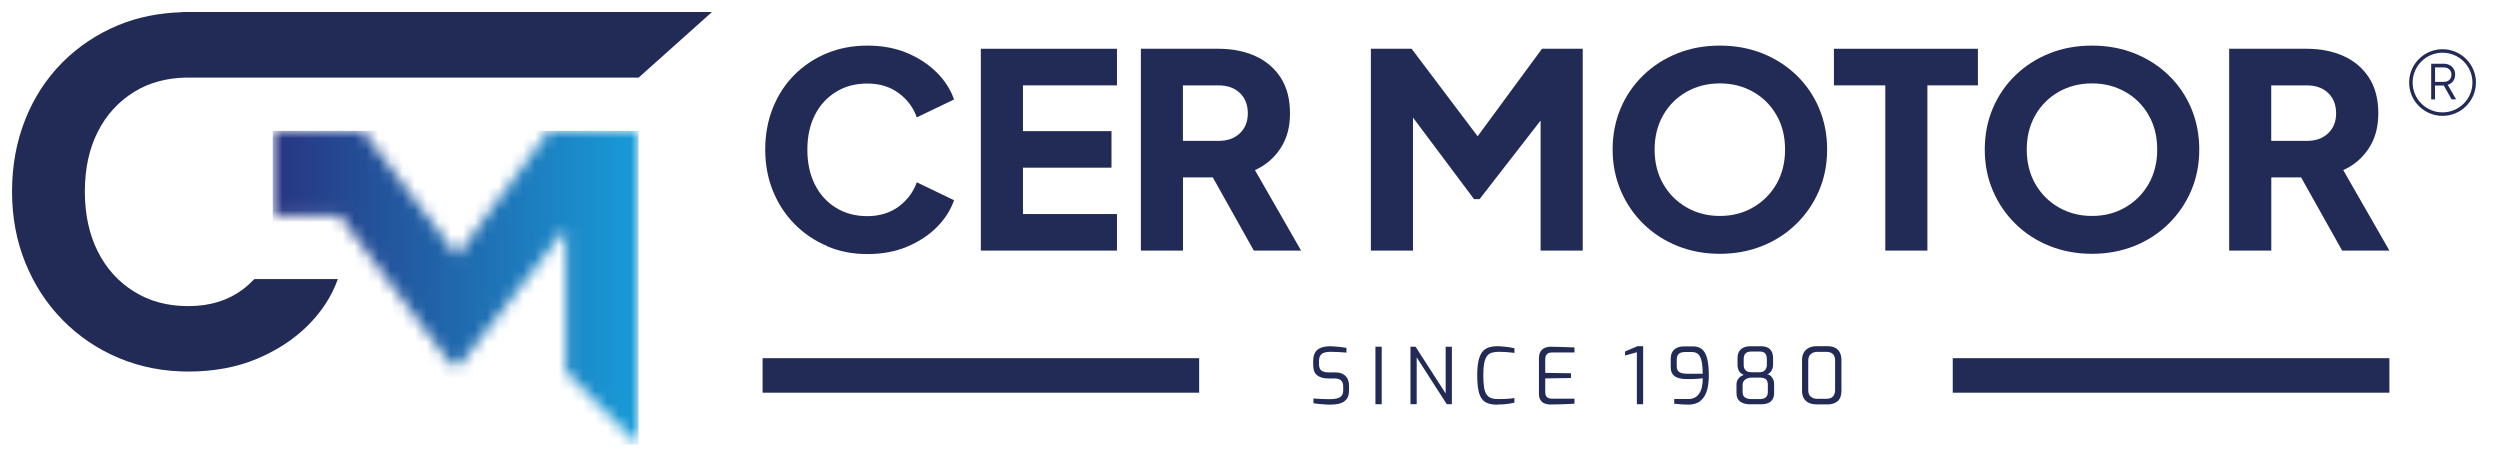
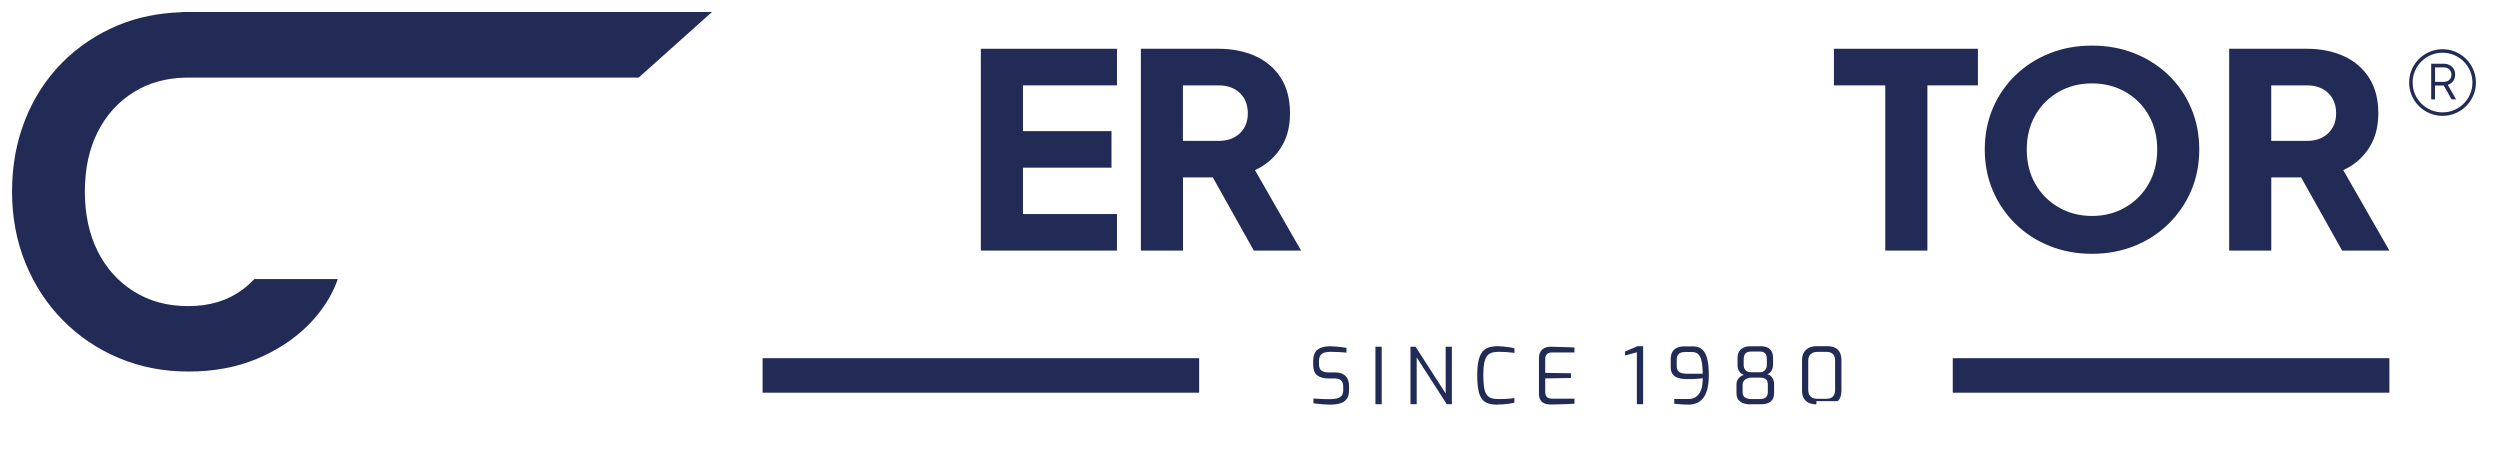
<svg xmlns="http://www.w3.org/2000/svg" width="208" height="38" viewBox="0 0 208 38" fill="none">
  <g clip-path="url(#clip0_149_308)">
    <path d="M110.728 33.669C110.629 33.669 110.52 33.669 110.388 33.658C110.256 33.653 110.119 33.642 109.981 33.631C109.844 33.62 109.712 33.609 109.586 33.592C109.46 33.581 109.361 33.565 109.278 33.548V33.154C109.388 33.165 109.52 33.17 109.674 33.181C109.828 33.192 109.998 33.198 110.179 33.203C110.36 33.203 110.536 33.209 110.712 33.209C110.91 33.209 111.085 33.187 111.239 33.148C111.393 33.11 111.519 33.039 111.613 32.935C111.706 32.831 111.755 32.683 111.755 32.486V32.162C111.755 31.943 111.701 31.773 111.585 31.658C111.47 31.543 111.289 31.488 111.036 31.488H110.52C110.124 31.488 109.817 31.401 109.591 31.231C109.366 31.056 109.256 30.76 109.256 30.332V30.059C109.256 29.609 109.377 29.286 109.619 29.094C109.861 28.903 110.207 28.809 110.646 28.809C110.783 28.809 110.943 28.815 111.113 28.831C111.289 28.848 111.453 28.864 111.618 28.881C111.783 28.903 111.915 28.919 112.025 28.941V29.335C111.832 29.319 111.618 29.302 111.376 29.292C111.135 29.281 110.91 29.27 110.695 29.27C110.498 29.27 110.333 29.292 110.185 29.335C110.042 29.379 109.932 29.461 109.855 29.576C109.778 29.692 109.74 29.856 109.74 30.07V30.289C109.74 30.552 109.811 30.738 109.948 30.837C110.086 30.935 110.278 30.985 110.531 30.985H111.085C111.349 30.985 111.569 31.034 111.739 31.127C111.909 31.22 112.036 31.352 112.118 31.521C112.2 31.691 112.239 31.878 112.239 32.097V32.469C112.239 32.792 112.173 33.039 112.036 33.209C111.898 33.384 111.717 33.499 111.486 33.565C111.261 33.631 111.003 33.663 110.723 33.663" fill="#212B55" />
    <path d="M114.958 28.848H114.436V33.631H114.958V28.848Z" fill="#212B55" />
    <path d="M117.352 33.631V28.848H117.775L120.28 32.738V28.848H120.796V33.631H120.373L117.869 29.735V33.631H117.352Z" fill="#212B55" />
    <path d="M124.586 33.669C124.301 33.669 124.048 33.636 123.839 33.57C123.625 33.505 123.449 33.39 123.312 33.214C123.175 33.044 123.07 32.798 123.004 32.475C122.938 32.151 122.906 31.735 122.906 31.22C122.906 30.733 122.939 30.332 123.01 30.02C123.081 29.708 123.186 29.461 123.323 29.281C123.466 29.105 123.642 28.979 123.861 28.908C124.081 28.837 124.334 28.804 124.63 28.804C124.762 28.804 124.916 28.815 125.081 28.831C125.245 28.848 125.41 28.87 125.569 28.892C125.729 28.914 125.877 28.946 126.003 28.979V29.363C125.932 29.352 125.828 29.335 125.69 29.325C125.553 29.314 125.405 29.297 125.229 29.286C125.059 29.275 124.883 29.27 124.702 29.27C124.471 29.27 124.273 29.297 124.108 29.346C123.944 29.401 123.812 29.494 123.707 29.637C123.609 29.779 123.532 29.976 123.482 30.234C123.433 30.491 123.411 30.82 123.411 31.226C123.411 31.631 123.433 31.976 123.477 32.239C123.521 32.502 123.592 32.705 123.696 32.842C123.795 32.979 123.927 33.077 124.086 33.127C124.246 33.181 124.449 33.203 124.685 33.203C125.009 33.203 125.278 33.192 125.487 33.176C125.696 33.16 125.866 33.138 125.998 33.116V33.505C125.866 33.538 125.723 33.565 125.564 33.587C125.405 33.609 125.24 33.631 125.075 33.642C124.91 33.653 124.746 33.658 124.586 33.658" fill="#212B55" />
    <path d="M129.057 33.658C128.953 33.658 128.843 33.647 128.728 33.631C128.612 33.609 128.497 33.57 128.393 33.51C128.288 33.45 128.206 33.357 128.14 33.236C128.074 33.11 128.041 32.946 128.041 32.732V29.812C128.041 29.626 128.069 29.472 128.124 29.346C128.178 29.22 128.25 29.127 128.343 29.05C128.437 28.979 128.536 28.93 128.651 28.897C128.766 28.864 128.876 28.848 128.991 28.848C129.261 28.848 129.508 28.859 129.738 28.864C129.969 28.87 130.189 28.875 130.392 28.886C130.601 28.892 130.798 28.903 130.996 28.908V29.325H129.118C128.947 29.325 128.816 29.368 128.711 29.461C128.612 29.555 128.563 29.697 128.563 29.894V31.023L130.705 31.056V31.45L128.563 31.483V32.606C128.563 32.765 128.59 32.886 128.645 32.968C128.7 33.05 128.772 33.105 128.865 33.132C128.958 33.16 129.052 33.17 129.145 33.17H130.996V33.587C130.798 33.598 130.59 33.609 130.37 33.62C130.15 33.625 129.931 33.636 129.711 33.642C129.491 33.642 129.277 33.647 129.063 33.653" fill="#212B55" />
    <path d="M136.187 33.631V29.308L135.204 29.576V29.242L136.231 28.804H136.709V33.631H136.187Z" fill="#212B55" />
    <path d="M140.488 33.663C140.306 33.663 140.103 33.658 139.883 33.642C139.664 33.625 139.466 33.609 139.296 33.592V33.198H140.482C140.856 33.198 141.147 33.055 141.355 32.77C141.564 32.486 141.668 32.053 141.668 31.472C141.537 31.488 141.394 31.505 141.235 31.516C141.075 31.527 140.916 31.532 140.762 31.538C140.603 31.538 140.466 31.538 140.345 31.538C140.054 31.538 139.812 31.505 139.609 31.439C139.411 31.373 139.263 31.269 139.158 31.121C139.054 30.974 139.004 30.782 139.004 30.535V29.867C139.004 29.609 139.054 29.407 139.153 29.259C139.252 29.105 139.383 28.996 139.554 28.924C139.719 28.853 139.905 28.82 140.109 28.82H140.85C141.053 28.82 141.235 28.853 141.399 28.93C141.564 29.001 141.701 29.127 141.817 29.302C141.932 29.478 142.02 29.724 142.08 30.037C142.141 30.349 142.174 30.749 142.174 31.231C142.174 31.658 142.135 32.025 142.058 32.338C141.982 32.645 141.872 32.897 141.723 33.094C141.581 33.285 141.399 33.433 141.191 33.527C140.982 33.62 140.74 33.663 140.471 33.663M140.46 31.094H141.663C141.663 30.733 141.641 30.437 141.603 30.201C141.564 29.965 141.504 29.779 141.427 29.648C141.35 29.516 141.256 29.423 141.147 29.368C141.037 29.314 140.91 29.286 140.762 29.286H140.202C140.076 29.286 139.96 29.302 139.85 29.341C139.746 29.379 139.658 29.445 139.598 29.538C139.537 29.631 139.504 29.768 139.504 29.944V30.453C139.504 30.634 139.543 30.771 139.62 30.864C139.697 30.957 139.801 31.017 139.944 31.05C140.081 31.083 140.251 31.099 140.455 31.099" fill="#212B55" />
    <path d="M145.64 33.642C145.464 33.642 145.31 33.625 145.167 33.587C145.024 33.554 144.904 33.499 144.799 33.422C144.695 33.351 144.612 33.253 144.558 33.132C144.503 33.012 144.475 32.864 144.475 32.688V31.998C144.475 31.845 144.508 31.708 144.569 31.598C144.629 31.488 144.711 31.401 144.805 31.33C144.898 31.264 144.991 31.22 145.085 31.198C144.948 31.138 144.843 31.067 144.766 30.979C144.689 30.891 144.64 30.793 144.607 30.689C144.574 30.579 144.563 30.47 144.563 30.354V29.807C144.563 29.566 144.612 29.368 144.706 29.226C144.799 29.083 144.926 28.974 145.09 28.908C145.25 28.842 145.431 28.809 145.623 28.809H146.524C146.722 28.809 146.897 28.842 147.046 28.908C147.194 28.974 147.309 29.083 147.392 29.226C147.474 29.368 147.518 29.566 147.518 29.807V30.354C147.518 30.431 147.507 30.508 147.491 30.59C147.469 30.672 147.441 30.749 147.397 30.826C147.359 30.897 147.304 30.963 147.243 31.023C147.183 31.078 147.112 31.116 147.029 31.138C147.167 31.165 147.276 31.22 147.359 31.308C147.441 31.395 147.502 31.494 147.546 31.609C147.589 31.724 147.606 31.839 147.606 31.96V32.688C147.606 32.918 147.562 33.099 147.469 33.242C147.375 33.379 147.249 33.483 147.09 33.543C146.925 33.603 146.738 33.636 146.524 33.636H145.645L145.64 33.642ZM145.711 33.203H146.414C146.645 33.203 146.815 33.154 146.919 33.055C147.029 32.957 147.084 32.814 147.084 32.623V32.02C147.084 31.806 147.029 31.647 146.925 31.554C146.821 31.461 146.639 31.417 146.387 31.417H145.711C145.64 31.417 145.563 31.428 145.48 31.45C145.398 31.472 145.321 31.505 145.244 31.549C145.167 31.593 145.107 31.653 145.057 31.735C145.008 31.812 144.986 31.91 144.986 32.02V32.623C144.986 32.836 145.052 32.984 145.189 33.072C145.327 33.16 145.497 33.203 145.706 33.203M145.711 30.974H146.381C146.535 30.974 146.661 30.946 146.749 30.88C146.837 30.82 146.903 30.743 146.941 30.65C146.98 30.557 147.002 30.464 147.002 30.371V29.922C147.002 29.67 146.952 29.494 146.853 29.396C146.755 29.297 146.612 29.248 146.42 29.248H145.711C145.486 29.248 145.321 29.302 145.222 29.407C145.123 29.511 145.074 29.681 145.074 29.922V30.371C145.074 30.546 145.123 30.694 145.228 30.804C145.327 30.913 145.491 30.968 145.711 30.968" fill="#212B55" />
-     <path d="M151.121 33.642C150.891 33.642 150.687 33.603 150.506 33.521C150.325 33.439 150.188 33.318 150.083 33.148C149.979 32.984 149.929 32.765 149.929 32.502V29.965C149.929 29.708 149.979 29.494 150.083 29.325C150.182 29.155 150.325 29.023 150.506 28.936C150.687 28.848 150.891 28.804 151.121 28.804H152.055C152.324 28.804 152.544 28.853 152.714 28.952C152.884 29.05 153.011 29.188 153.088 29.357C153.17 29.533 153.208 29.735 153.208 29.971V32.508C153.208 32.902 153.104 33.192 152.895 33.373C152.687 33.554 152.407 33.647 152.061 33.647H151.127L151.121 33.642ZM151.22 33.181H151.934C152.198 33.181 152.39 33.116 152.505 32.984C152.621 32.853 152.681 32.672 152.681 32.442V30.009C152.681 29.763 152.621 29.576 152.494 29.456C152.368 29.335 152.187 29.275 151.951 29.275H151.204C150.967 29.275 150.786 29.341 150.649 29.467C150.512 29.593 150.446 29.774 150.446 30.009V32.442C150.446 32.688 150.512 32.875 150.649 32.995C150.786 33.121 150.973 33.181 151.215 33.181" fill="#212B55" />
-     <path d="M68.808 20.465C67.776 20.033 66.875 19.419 66.106 18.641C65.337 17.858 64.738 16.943 64.31 15.891C63.882 14.839 63.667 13.688 63.667 12.445C63.667 11.201 63.876 10.045 64.299 8.988C64.722 7.93 65.315 7.01 66.084 6.238C66.853 5.465 67.754 4.862 68.787 4.435C69.819 4.008 70.945 3.794 72.164 3.794C73.384 3.794 74.482 3.997 75.454 4.402C76.427 4.808 77.251 5.35 77.932 6.024C78.607 6.698 79.091 7.448 79.376 8.276L76.278 9.766C75.993 8.955 75.493 8.281 74.773 7.75C74.059 7.218 73.186 6.95 72.164 6.95C71.143 6.95 70.297 7.185 69.544 7.651C68.792 8.117 68.204 8.758 67.792 9.58C67.38 10.401 67.172 11.36 67.172 12.456C67.172 13.552 67.38 14.516 67.792 15.343C68.204 16.17 68.792 16.817 69.544 17.282C70.297 17.748 71.17 17.984 72.164 17.984C73.159 17.984 74.059 17.715 74.773 17.184C75.487 16.652 75.987 15.979 76.278 15.168L79.376 16.658C79.091 17.485 78.607 18.236 77.932 18.91C77.256 19.584 76.427 20.126 75.454 20.531C74.482 20.937 73.389 21.139 72.164 21.139C70.94 21.139 69.841 20.92 68.808 20.487" fill="#212B55" />
+     <path d="M151.121 33.642C150.891 33.642 150.687 33.603 150.506 33.521C150.325 33.439 150.188 33.318 150.083 33.148C149.979 32.984 149.929 32.765 149.929 32.502V29.965C149.929 29.708 149.979 29.494 150.083 29.325C150.182 29.155 150.325 29.023 150.506 28.936C150.687 28.848 150.891 28.804 151.121 28.804H152.055C152.324 28.804 152.544 28.853 152.714 28.952C152.884 29.05 153.011 29.188 153.088 29.357C153.17 29.533 153.208 29.735 153.208 29.971V32.508C153.208 32.902 153.104 33.192 152.895 33.373H151.127L151.121 33.642ZM151.22 33.181H151.934C152.198 33.181 152.39 33.116 152.505 32.984C152.621 32.853 152.681 32.672 152.681 32.442V30.009C152.681 29.763 152.621 29.576 152.494 29.456C152.368 29.335 152.187 29.275 151.951 29.275H151.204C150.967 29.275 150.786 29.341 150.649 29.467C150.512 29.593 150.446 29.774 150.446 30.009V32.442C150.446 32.688 150.512 32.875 150.649 32.995C150.786 33.121 150.973 33.181 151.215 33.181" fill="#212B55" />
    <path d="M81.606 4.057H92.932V7.103H85.111V10.911H92.476V13.951H85.111V17.808H92.932V20.849H81.606V4.057Z" fill="#212B55" />
    <path d="M94.915 4.057H101.358C102.517 4.057 103.544 4.26 104.445 4.665C105.34 5.071 106.043 5.673 106.559 6.468C107.07 7.262 107.328 8.248 107.328 9.421C107.328 10.593 107.065 11.535 106.537 12.341C106.01 13.146 105.302 13.749 104.412 14.154L108.251 20.849H104.318L100.907 14.762H98.425V20.849H94.921V4.057H94.915ZM101.38 11.722C102.116 11.722 102.709 11.514 103.154 11.092C103.599 10.67 103.819 10.116 103.819 9.426C103.819 8.736 103.599 8.155 103.154 7.733C102.709 7.311 102.116 7.103 101.38 7.103H98.419V11.722H101.38Z" fill="#212B55" />
-     <path d="M114.057 4.057H117.446L122.939 11.338L128.294 4.057H131.683V20.849H128.178V10.029L123.098 16.57H122.642L117.561 9.782V20.849H114.057V4.057Z" fill="#212B55" />
-     <path d="M139.57 20.465C138.483 20.027 137.538 19.419 136.736 18.63C135.929 17.841 135.302 16.921 134.852 15.869C134.402 14.817 134.171 13.678 134.171 12.445C134.171 11.212 134.391 10.073 134.836 9.021C135.28 7.969 135.907 7.054 136.714 6.27C137.521 5.487 138.466 4.879 139.548 4.446C140.636 4.008 141.817 3.794 143.097 3.794C144.376 3.794 145.557 4.013 146.645 4.446C147.732 4.884 148.677 5.492 149.479 6.27C150.286 7.054 150.913 7.969 151.352 9.021C151.797 10.073 152.017 11.218 152.017 12.445C152.017 13.672 151.791 14.817 151.341 15.869C150.891 16.921 150.259 17.841 149.452 18.63C148.644 19.419 147.699 20.033 146.617 20.465C145.53 20.898 144.36 21.117 143.091 21.117C141.822 21.117 140.652 20.898 139.565 20.465M145.859 17.255C146.678 16.784 147.326 16.132 147.804 15.305C148.276 14.477 148.518 13.524 148.518 12.439C148.518 11.355 148.282 10.401 147.804 9.58C147.331 8.752 146.683 8.106 145.859 7.64C145.041 7.174 144.113 6.939 143.091 6.939C142.069 6.939 141.141 7.174 140.323 7.64C139.499 8.106 138.851 8.752 138.378 9.58C137.906 10.407 137.664 11.36 137.664 12.439C137.664 13.519 137.9 14.477 138.378 15.305C138.851 16.132 139.499 16.778 140.323 17.255C141.141 17.726 142.064 17.967 143.091 17.967C144.118 17.967 145.035 17.732 145.859 17.255Z" fill="#212B55" />
    <path d="M156.856 7.103H152.582V4.057H164.562V7.103H160.36V20.849H156.856V7.103Z" fill="#212B55" />
    <path d="M170.527 20.465C169.439 20.027 168.495 19.419 167.693 18.63C166.885 17.841 166.259 16.921 165.809 15.869C165.358 14.817 165.133 13.678 165.133 12.445C165.133 11.212 165.353 10.073 165.798 9.021C166.243 7.969 166.869 7.054 167.676 6.27C168.484 5.487 169.428 4.879 170.51 4.446C171.598 4.008 172.779 3.794 174.059 3.794C175.338 3.794 176.519 4.013 177.607 4.446C178.694 4.884 179.639 5.492 180.441 6.27C181.248 7.054 181.875 7.969 182.314 9.021C182.759 10.073 182.979 11.218 182.979 12.445C182.979 13.672 182.753 14.817 182.303 15.869C181.853 16.921 181.221 17.841 180.414 18.63C179.606 19.419 178.661 20.033 177.579 20.465C176.497 20.898 175.322 21.117 174.053 21.117C172.784 21.117 171.614 20.898 170.527 20.465ZM176.821 17.255C177.64 16.784 178.288 16.132 178.766 15.305C179.238 14.477 179.48 13.524 179.48 12.439C179.48 11.355 179.244 10.401 178.766 9.58C178.293 8.752 177.645 8.106 176.821 7.64C175.998 7.174 175.075 6.939 174.053 6.939C173.031 6.939 172.103 7.174 171.285 7.64C170.466 8.106 169.818 8.752 169.34 9.58C168.868 10.407 168.626 11.36 168.626 12.439C168.626 13.519 168.863 14.477 169.34 15.305C169.813 16.132 170.461 16.778 171.285 17.255C172.103 17.726 173.026 17.967 174.053 17.967C175.08 17.967 175.998 17.732 176.821 17.255Z" fill="#212B55" />
    <path d="M185.461 4.057H191.904C193.063 4.057 194.09 4.26 194.991 4.665C195.886 5.071 196.589 5.673 197.106 6.468C197.617 7.262 197.875 8.248 197.875 9.421C197.875 10.593 197.611 11.535 197.084 12.341C196.557 13.146 195.848 13.749 194.958 14.154L198.798 20.849H194.865L191.454 14.762H188.971V20.849H185.467V4.057H185.461ZM191.926 11.722C192.662 11.722 193.255 11.514 193.7 11.092C194.145 10.67 194.365 10.116 194.365 9.426C194.365 8.736 194.145 8.155 193.7 7.733C193.255 7.311 192.662 7.103 191.926 7.103H188.966V11.722H191.926Z" fill="#212B55" />
    <path d="M59.235 1H15.118V1.016C13.229 1.077 11.46 1.422 9.84 2.096C8.06 2.835 6.506 3.876 5.176 5.208C3.853 6.544 2.82 8.128 2.095 9.958C1.37 11.787 1.002 13.776 1.002 15.929C1.002 18.082 1.375 20.066 2.117 21.884C2.858 23.703 3.891 25.287 5.22 26.634C6.544 27.982 8.098 29.034 9.884 29.785C11.663 30.535 13.597 30.913 15.678 30.913C17.76 30.913 19.677 30.563 21.358 29.861C23.033 29.16 24.461 28.229 25.631 27.062C26.785 25.906 27.608 24.629 28.108 23.221H21.16C20.863 23.528 20.55 23.818 20.193 24.087C18.957 25.007 17.458 25.468 15.684 25.468C13.91 25.468 12.46 25.068 11.158 24.262C9.856 23.457 8.851 22.345 8.131 20.915C7.417 19.49 7.06 17.83 7.06 15.935C7.06 14.039 7.417 12.385 8.131 10.971C8.845 9.558 9.856 8.451 11.158 7.646C12.388 6.884 13.816 6.495 15.42 6.457H53.133L53.221 6.38L59.235 1Z" fill="#212B55" />
    <path d="M99.77 29.801H63.448V32.672H99.77V29.801Z" fill="#212B55" />
    <path d="M198.798 29.801H162.469V32.672H198.798V29.801Z" fill="#212B55" />
    <path d="M202.274 8.265V5.301H203.296C203.488 5.301 203.658 5.339 203.807 5.416C203.955 5.492 204.065 5.597 204.147 5.734C204.23 5.87 204.268 6.029 204.268 6.21C204.268 6.418 204.213 6.599 204.103 6.747C203.994 6.895 203.845 6.999 203.653 7.059L204.345 8.265H203.972L203.247 6.988L203.461 7.114H202.593V8.27H202.274V8.265ZM202.598 6.813H203.318C203.444 6.813 203.554 6.791 203.653 6.742C203.746 6.692 203.823 6.621 203.878 6.533C203.933 6.44 203.961 6.336 203.961 6.21C203.961 6.084 203.933 5.98 203.878 5.887C203.823 5.799 203.752 5.728 203.653 5.679C203.56 5.629 203.444 5.608 203.318 5.608H202.598V6.824V6.813Z" fill="#212B55" />
    <path d="M203.219 9.64C201.687 9.64 200.44 8.396 200.44 6.868C200.44 5.339 201.687 4.095 203.219 4.095C204.752 4.095 205.998 5.339 205.998 6.868C205.998 8.396 204.752 9.64 203.219 9.64ZM203.219 4.386C201.846 4.386 200.731 5.498 200.731 6.868C200.731 8.237 201.846 9.349 203.219 9.349C204.592 9.349 205.707 8.237 205.707 6.868C205.707 5.498 204.592 4.386 203.219 4.386Z" fill="#212B55" />
    <mask id="mask0_149_308" style="mask-type:luminance" maskUnits="userSpaceOnUse" x="22" y="10" width="32" height="27">
-       <path d="M45.668 10.889L38.022 21.276L30.19 10.889H22.692V17.945H28.168L28.311 18.011L32.831 24.054L37.517 30.305H38.297L47.074 19.019V30.886L47.047 30.908L47.134 30.995L53.121 37V30.913V10.889H45.668Z" fill="white" />
-     </mask>
+       </mask>
    <g mask="url(#mask0_149_308)">
      <path d="M53.127 10.889H22.692V37.005H53.127V10.889Z" fill="url(#paint0_linear_149_308)" />
    </g>
  </g>
  <defs>
    <linearGradient id="paint0_linear_149_308" x1="22.725" y1="24.241" x2="53.16" y2="24.241" gradientUnits="userSpaceOnUse">
      <stop stop-color="#283582" />
      <stop offset="1" stop-color="#189CD8" />
    </linearGradient>
    <clipPath id="clip0_149_308">
      <rect width="205" height="36" fill="white" transform="translate(1 1)" />
    </clipPath>
  </defs>
</svg>